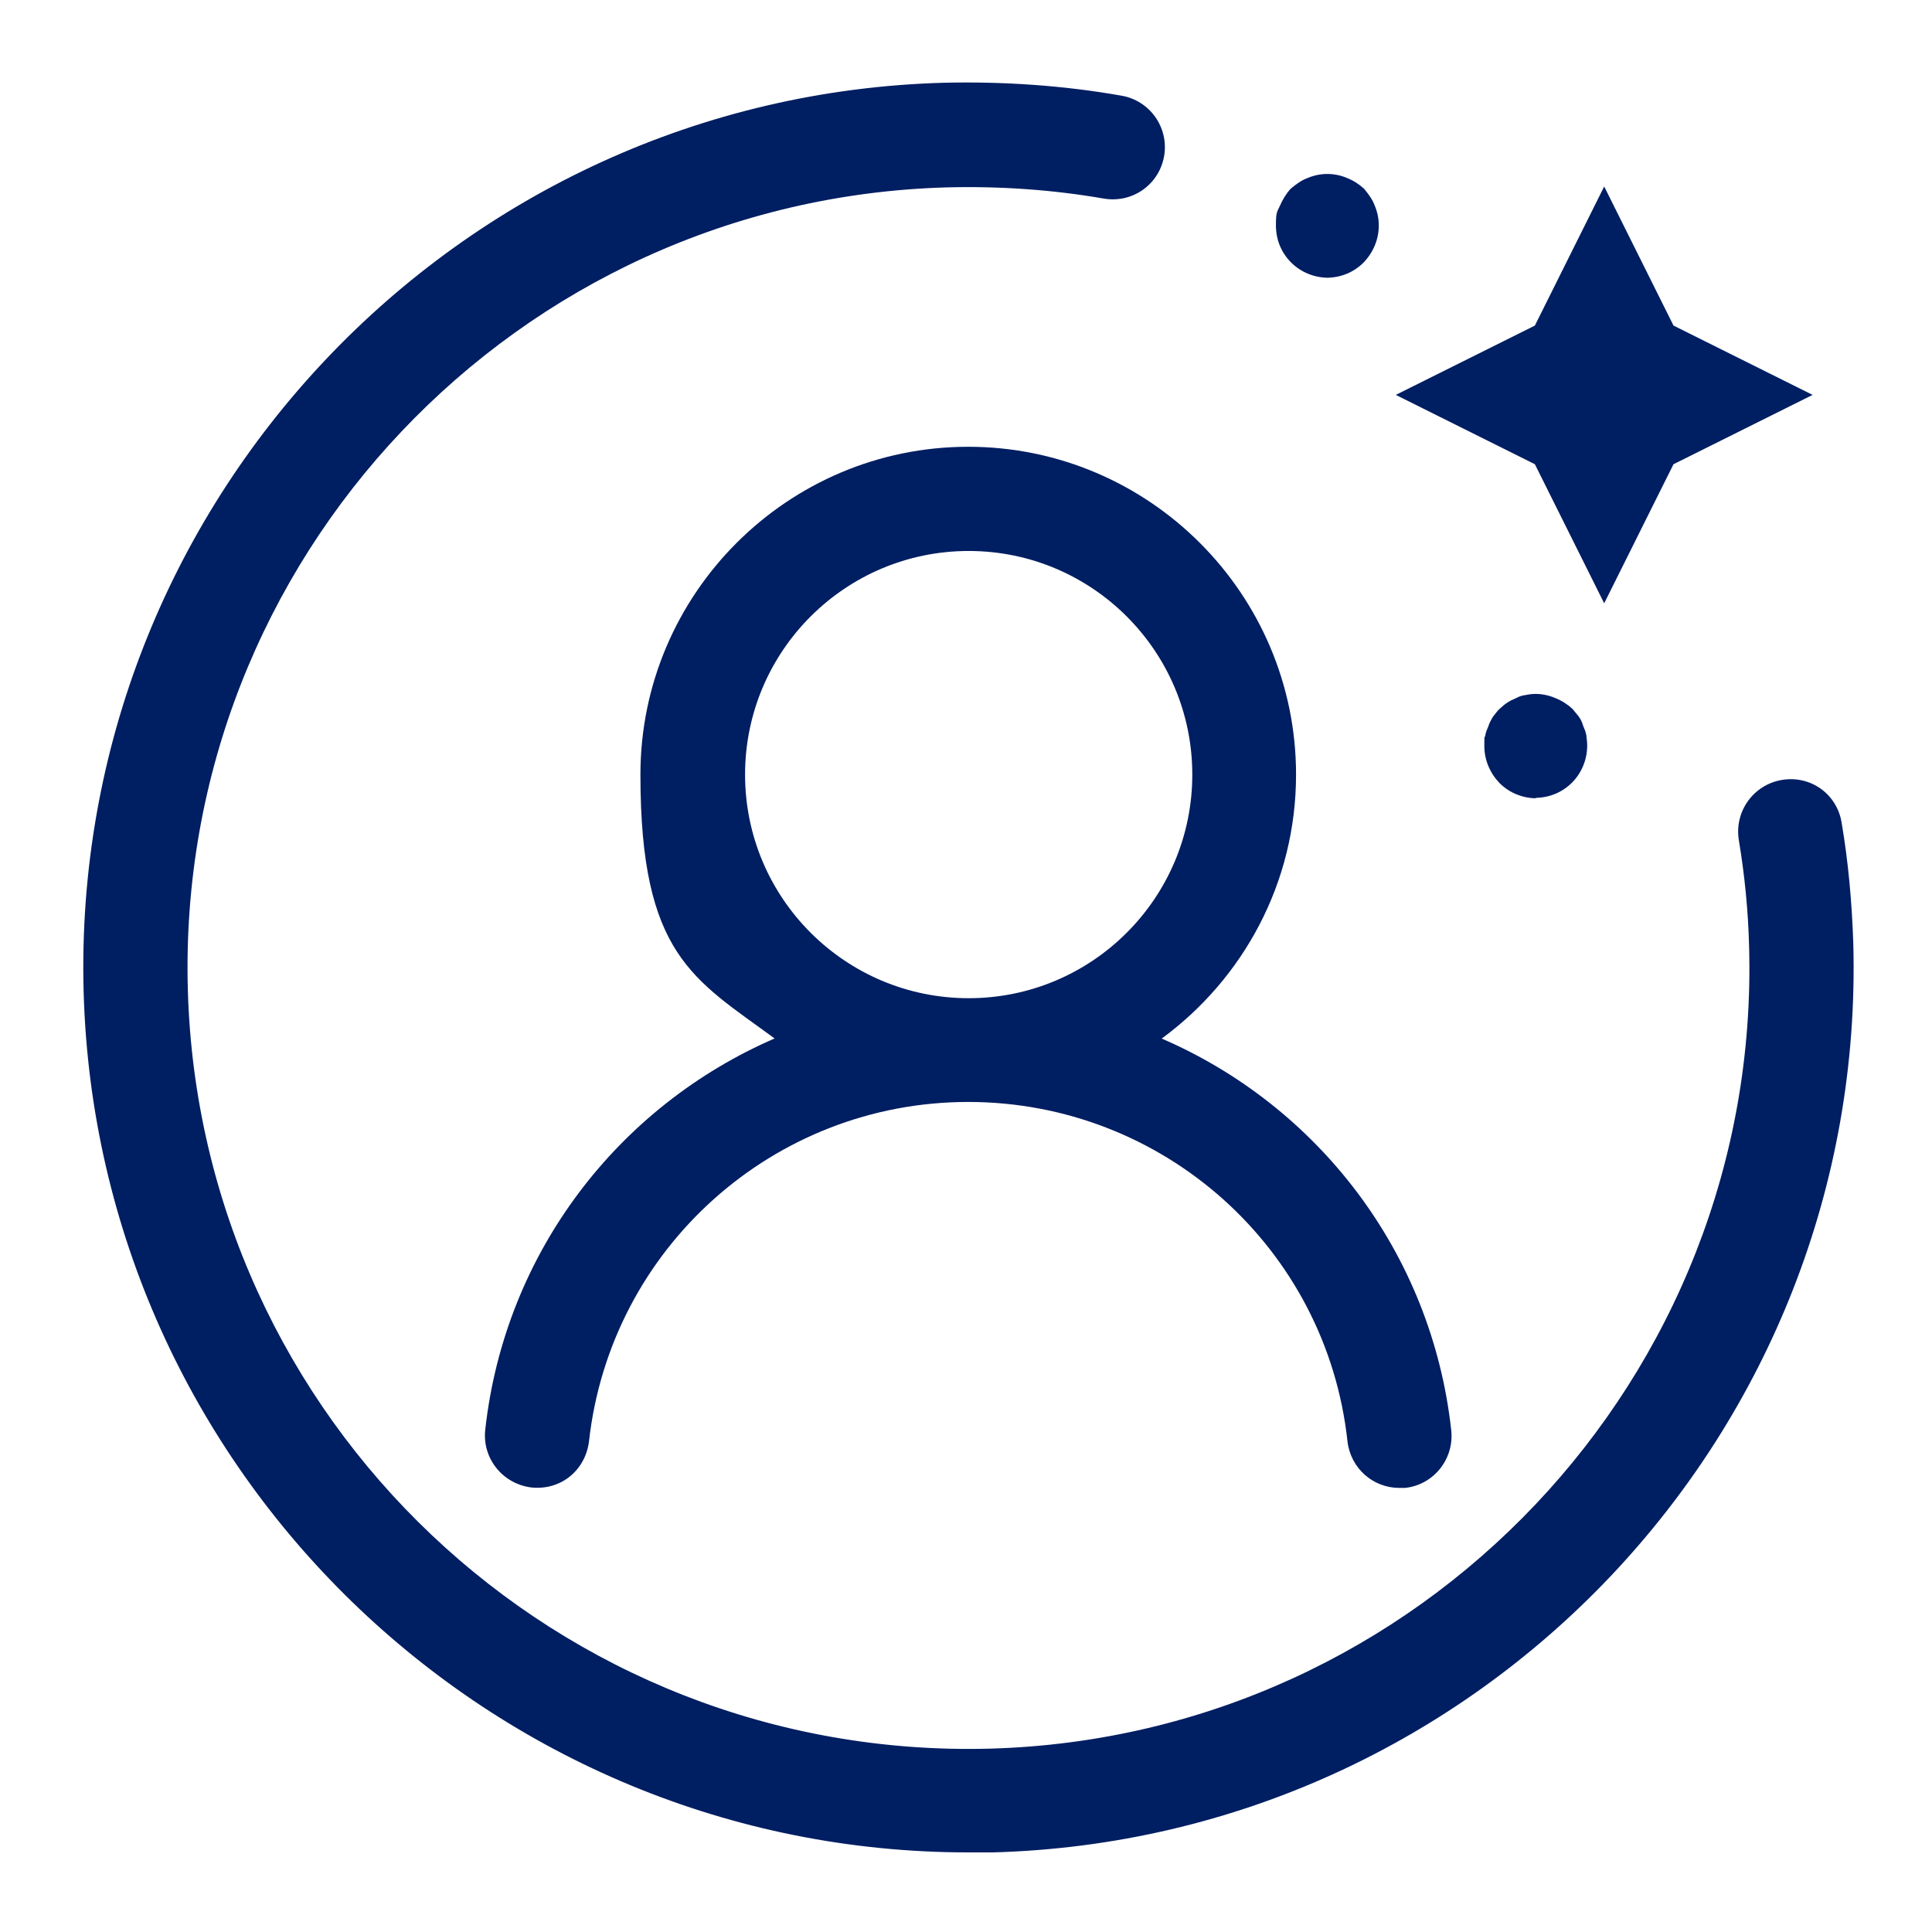
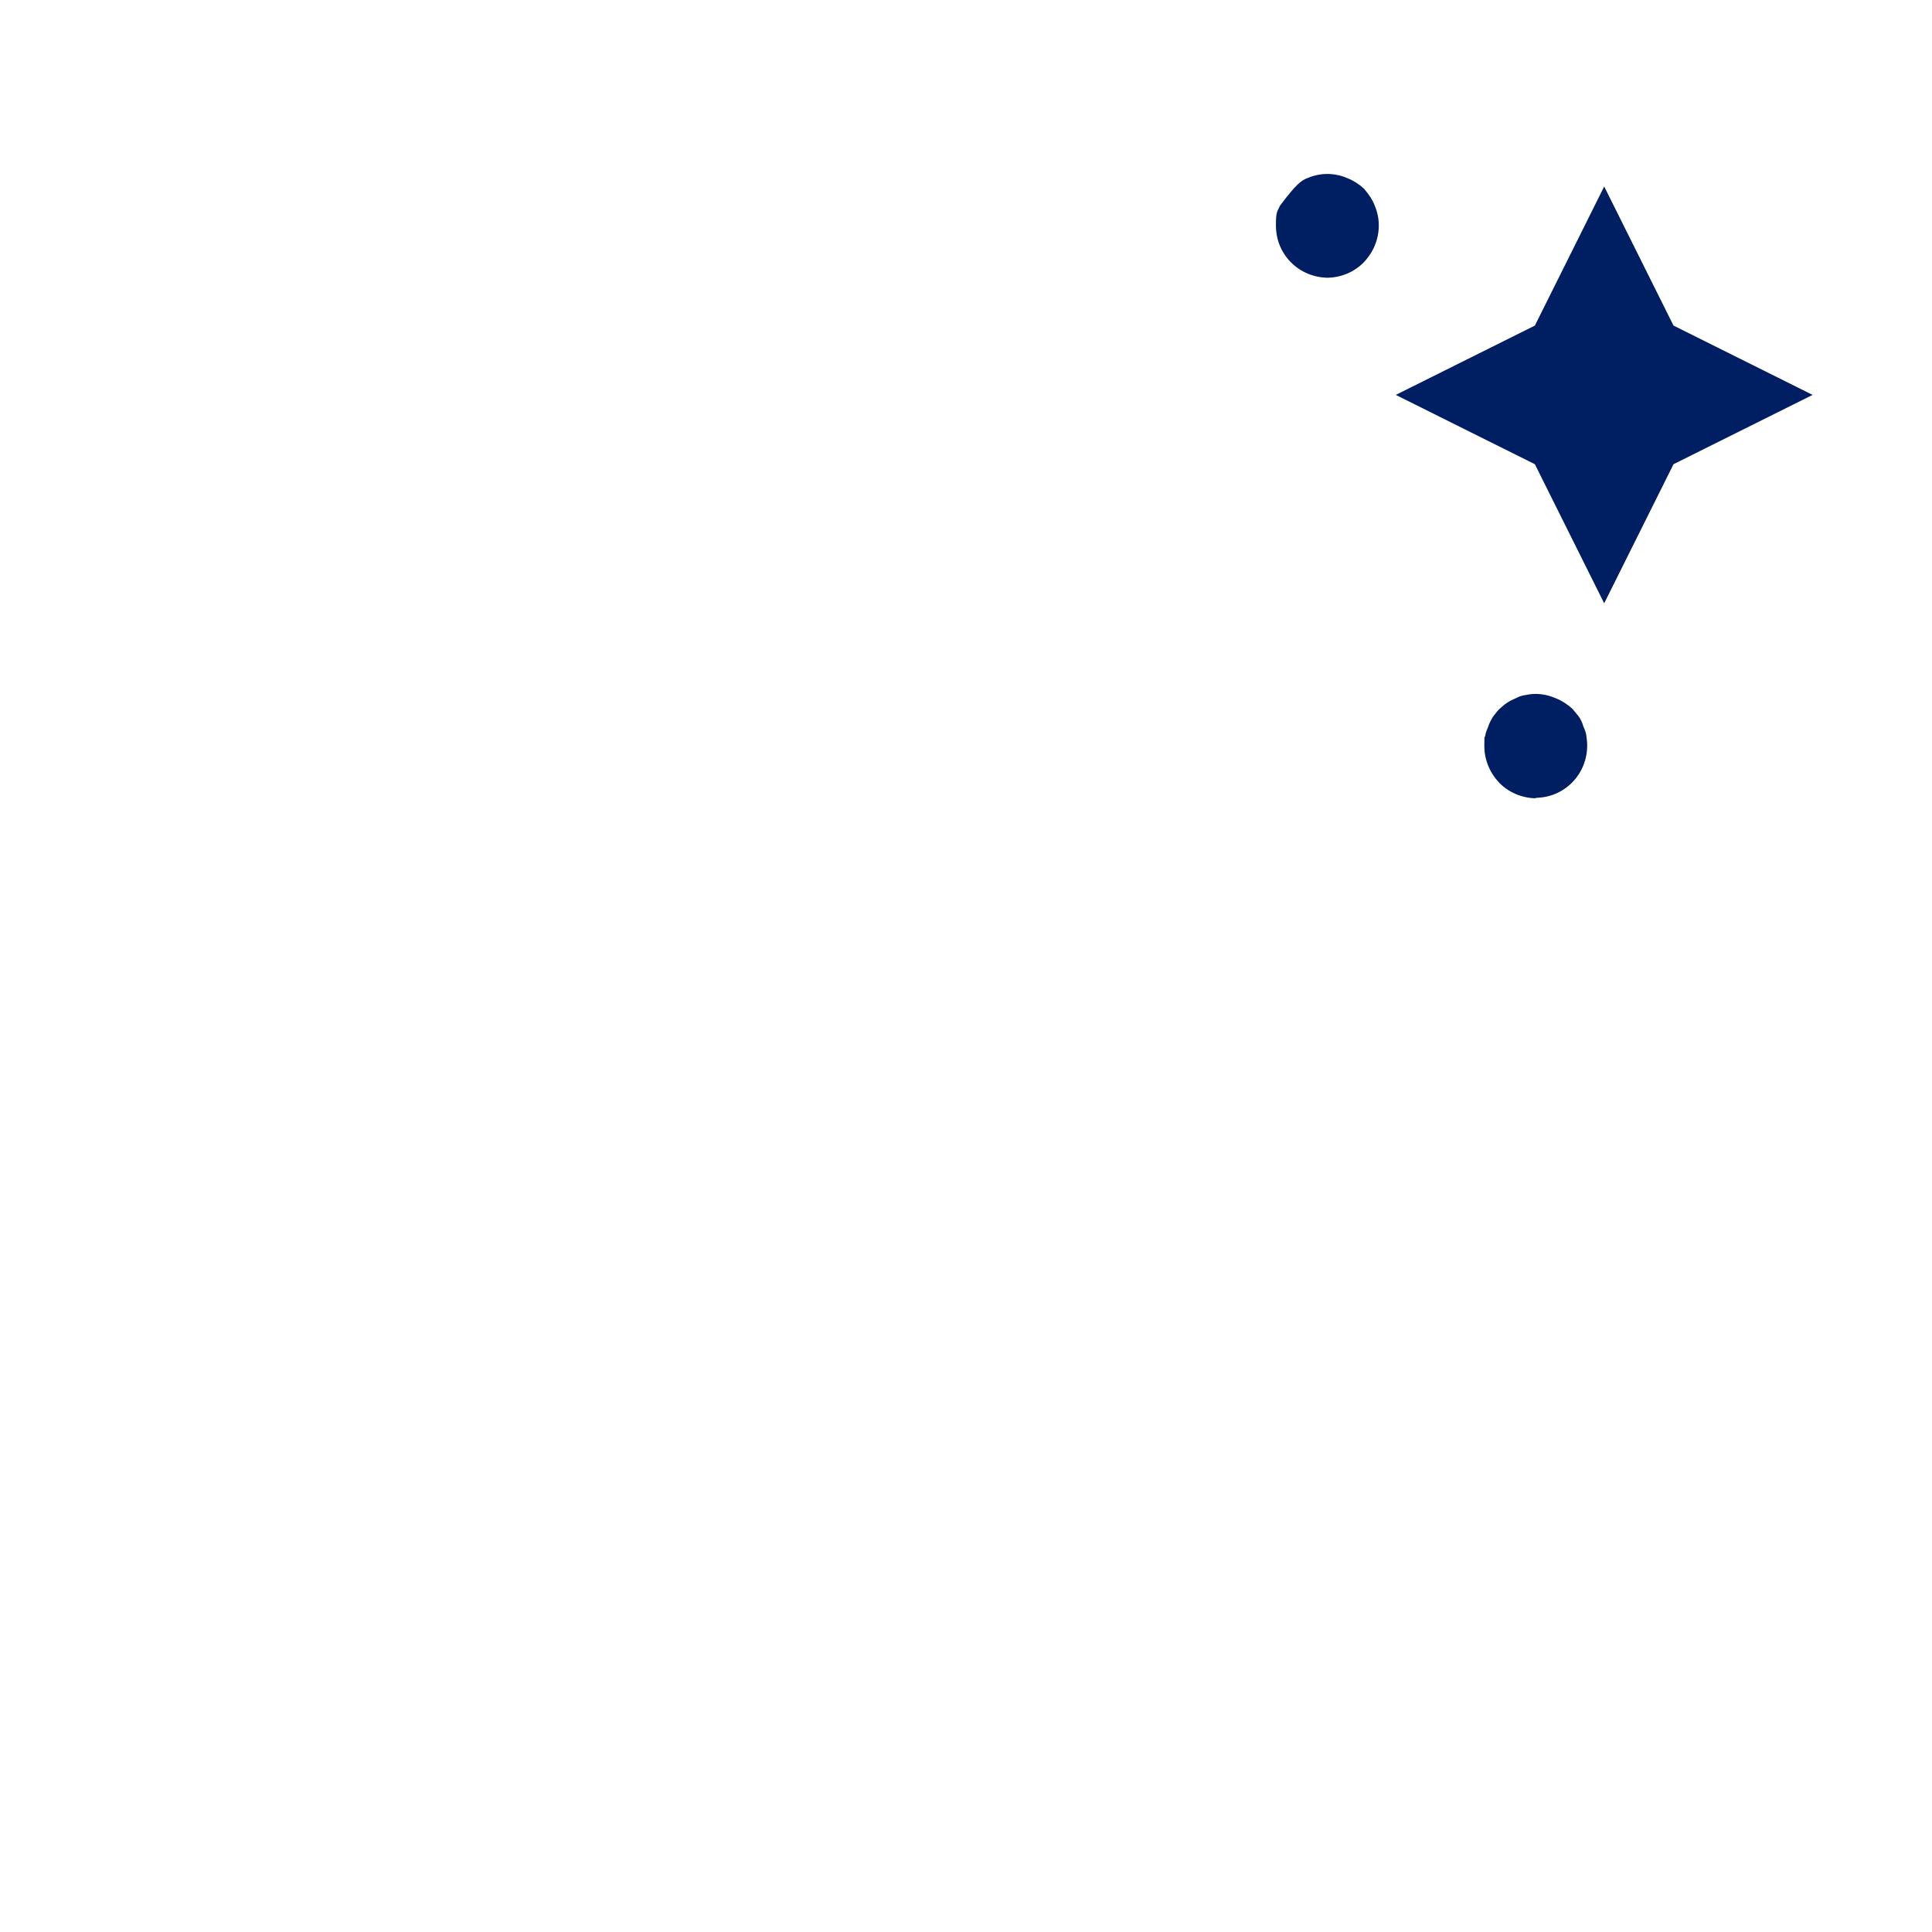
<svg xmlns="http://www.w3.org/2000/svg" width="400" height="400" viewBox="0 0 400 400" fill="none">
-   <path d="M240.556 215C257.408 202.593 268.333 182.778 268.333 160.37C268.333 122.963 237.871 92.5 200.463 92.5C163.056 92.5 132.593 122.963 132.593 160.37C132.593 197.778 143.611 202.685 160.371 215C128.148 228.981 104.537 259.167 100.463 296.019C99.815 301.944 104.074 307.222 110 307.963C116.204 308.611 121.204 304.352 121.945 298.426C126.389 258.426 160.185 228.148 200.463 228.148C240.741 228.148 274.63 258.333 278.982 298.426C279.63 303.981 284.259 308.056 289.722 308.056C295.185 308.056 290.556 308.056 290.926 308.056C296.852 307.407 301.111 302.037 300.463 296.111C296.389 259.167 272.685 228.889 240.463 215H240.556ZM154.259 160.37C154.259 134.815 175 114.074 200.556 114.074C226.111 114.074 246.852 134.815 246.852 160.37C246.852 185.926 226.111 206.667 200.556 206.667C175 206.667 154.259 185.926 154.259 160.37Z" fill="#001E62" />
-   <path d="M275 57.5C272.13 57.5 269.352 56.389 267.315 54.352C265.278 52.315 264.167 49.63 264.167 46.667C264.167 43.704 264.445 43.889 265 42.593C265.556 41.296 266.296 40.093 267.222 39.074C268.333 38.148 269.445 37.315 270.741 36.852C273.333 35.741 276.296 35.741 278.889 36.852C280.278 37.407 281.389 38.148 282.408 39.074C283.333 40.185 284.167 41.296 284.63 42.593C285.185 43.889 285.463 45.278 285.463 46.667C285.463 49.537 284.352 52.222 282.315 54.352C280.278 56.389 277.593 57.5 274.63 57.5H275Z" fill="#001E62" />
+   <path d="M275 57.5C272.13 57.5 269.352 56.389 267.315 54.352C265.278 52.315 264.167 49.63 264.167 46.667C264.167 43.704 264.445 43.889 265 42.593C268.333 38.148 269.445 37.315 270.741 36.852C273.333 35.741 276.296 35.741 278.889 36.852C280.278 37.407 281.389 38.148 282.408 39.074C283.333 40.185 284.167 41.296 284.63 42.593C285.185 43.889 285.463 45.278 285.463 46.667C285.463 49.537 284.352 52.222 282.315 54.352C280.278 56.389 277.593 57.5 274.63 57.5H275Z" fill="#001E62" />
  <path d="M318.148 165.278C315.278 165.278 312.5 164.167 310.463 162.13C308.519 160.093 307.315 157.407 307.315 154.444C307.315 151.482 307.408 153.056 307.5 152.315C307.593 151.667 307.87 151.019 308.148 150.37C308.333 149.722 308.704 149.074 309.074 148.426C309.537 147.87 309.908 147.315 310.371 146.852C310.926 146.389 311.482 145.833 311.945 145.556C312.593 145.093 313.241 144.815 313.889 144.537C314.537 144.167 315.185 143.982 315.926 143.889C317.963 143.426 320.093 143.704 322.037 144.537C323.426 145.093 324.537 145.833 325.556 146.759C326.019 147.315 326.482 147.87 326.852 148.333C327.315 148.982 327.593 149.63 327.778 150.278C328.056 150.926 328.333 151.574 328.426 152.222C328.519 152.963 328.611 153.611 328.611 154.352C328.611 157.222 327.5 160 325.463 162.037C323.426 164.074 320.741 165.185 317.778 165.185L318.148 165.278Z" fill="#001E62" />
-   <path d="M200.463 383.519C101.759 383.519 20.093 304.63 17.315 205.37C14.537 104.352 94.445 19.907 195.463 17.13C207.778 16.852 220.185 17.685 232.222 19.815C238.056 20.833 242.037 26.389 241.019 32.315C240 38.148 234.537 42.13 228.519 41.111C217.87 39.259 206.945 38.519 196.019 38.796C106.945 41.296 36.389 115.741 38.889 204.907C41.389 293.981 115.556 364.444 205 362.037C294.074 359.537 364.63 285.093 362.13 195.926C361.945 188.518 361.204 181.111 360 173.889C359.074 168.056 362.963 162.5 368.889 161.481C374.908 160.463 380.37 164.444 381.296 170.37C382.685 178.518 383.426 186.944 383.704 195.278C386.482 296.296 306.574 380.741 205.556 383.519C203.796 383.519 202.13 383.519 200.463 383.519Z" fill="#001E62" />
  <path d="M332.13 38.611L317.778 67.407L288.982 81.759L317.778 96.111L332.13 124.907L346.482 96.111L375.278 81.759L346.482 67.407L332.13 38.611Z" fill="#001E62" />
</svg>